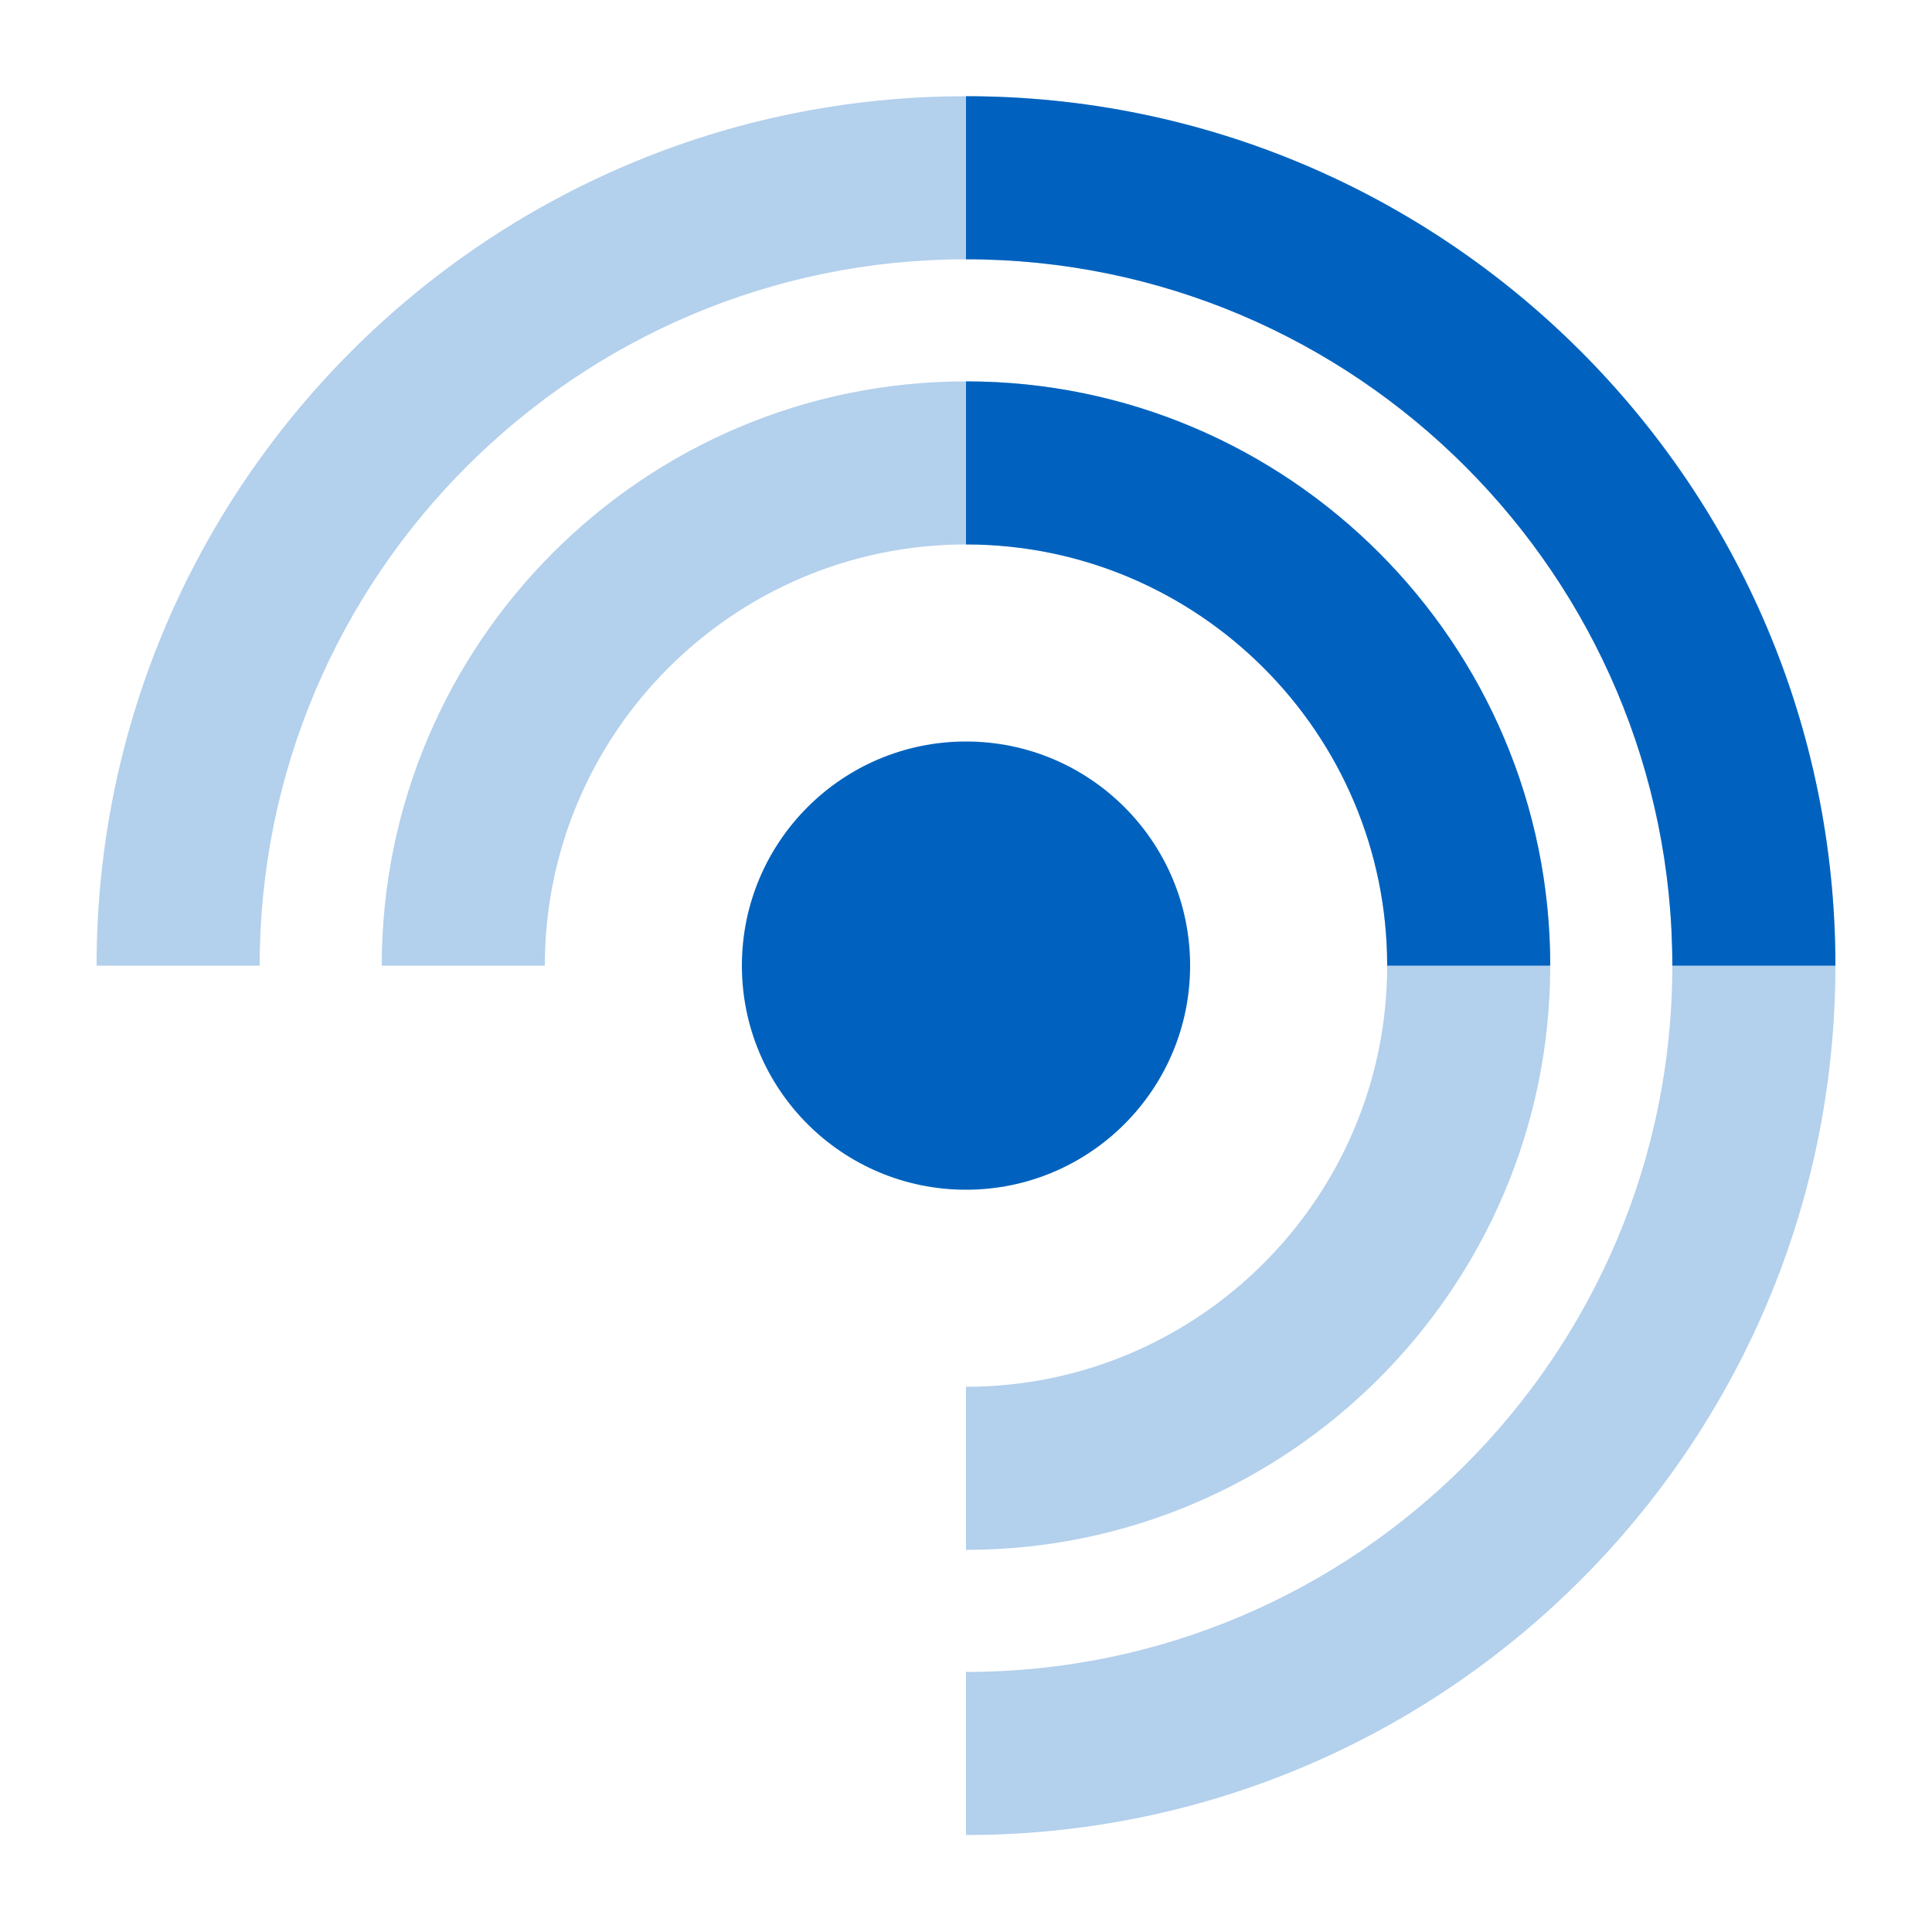
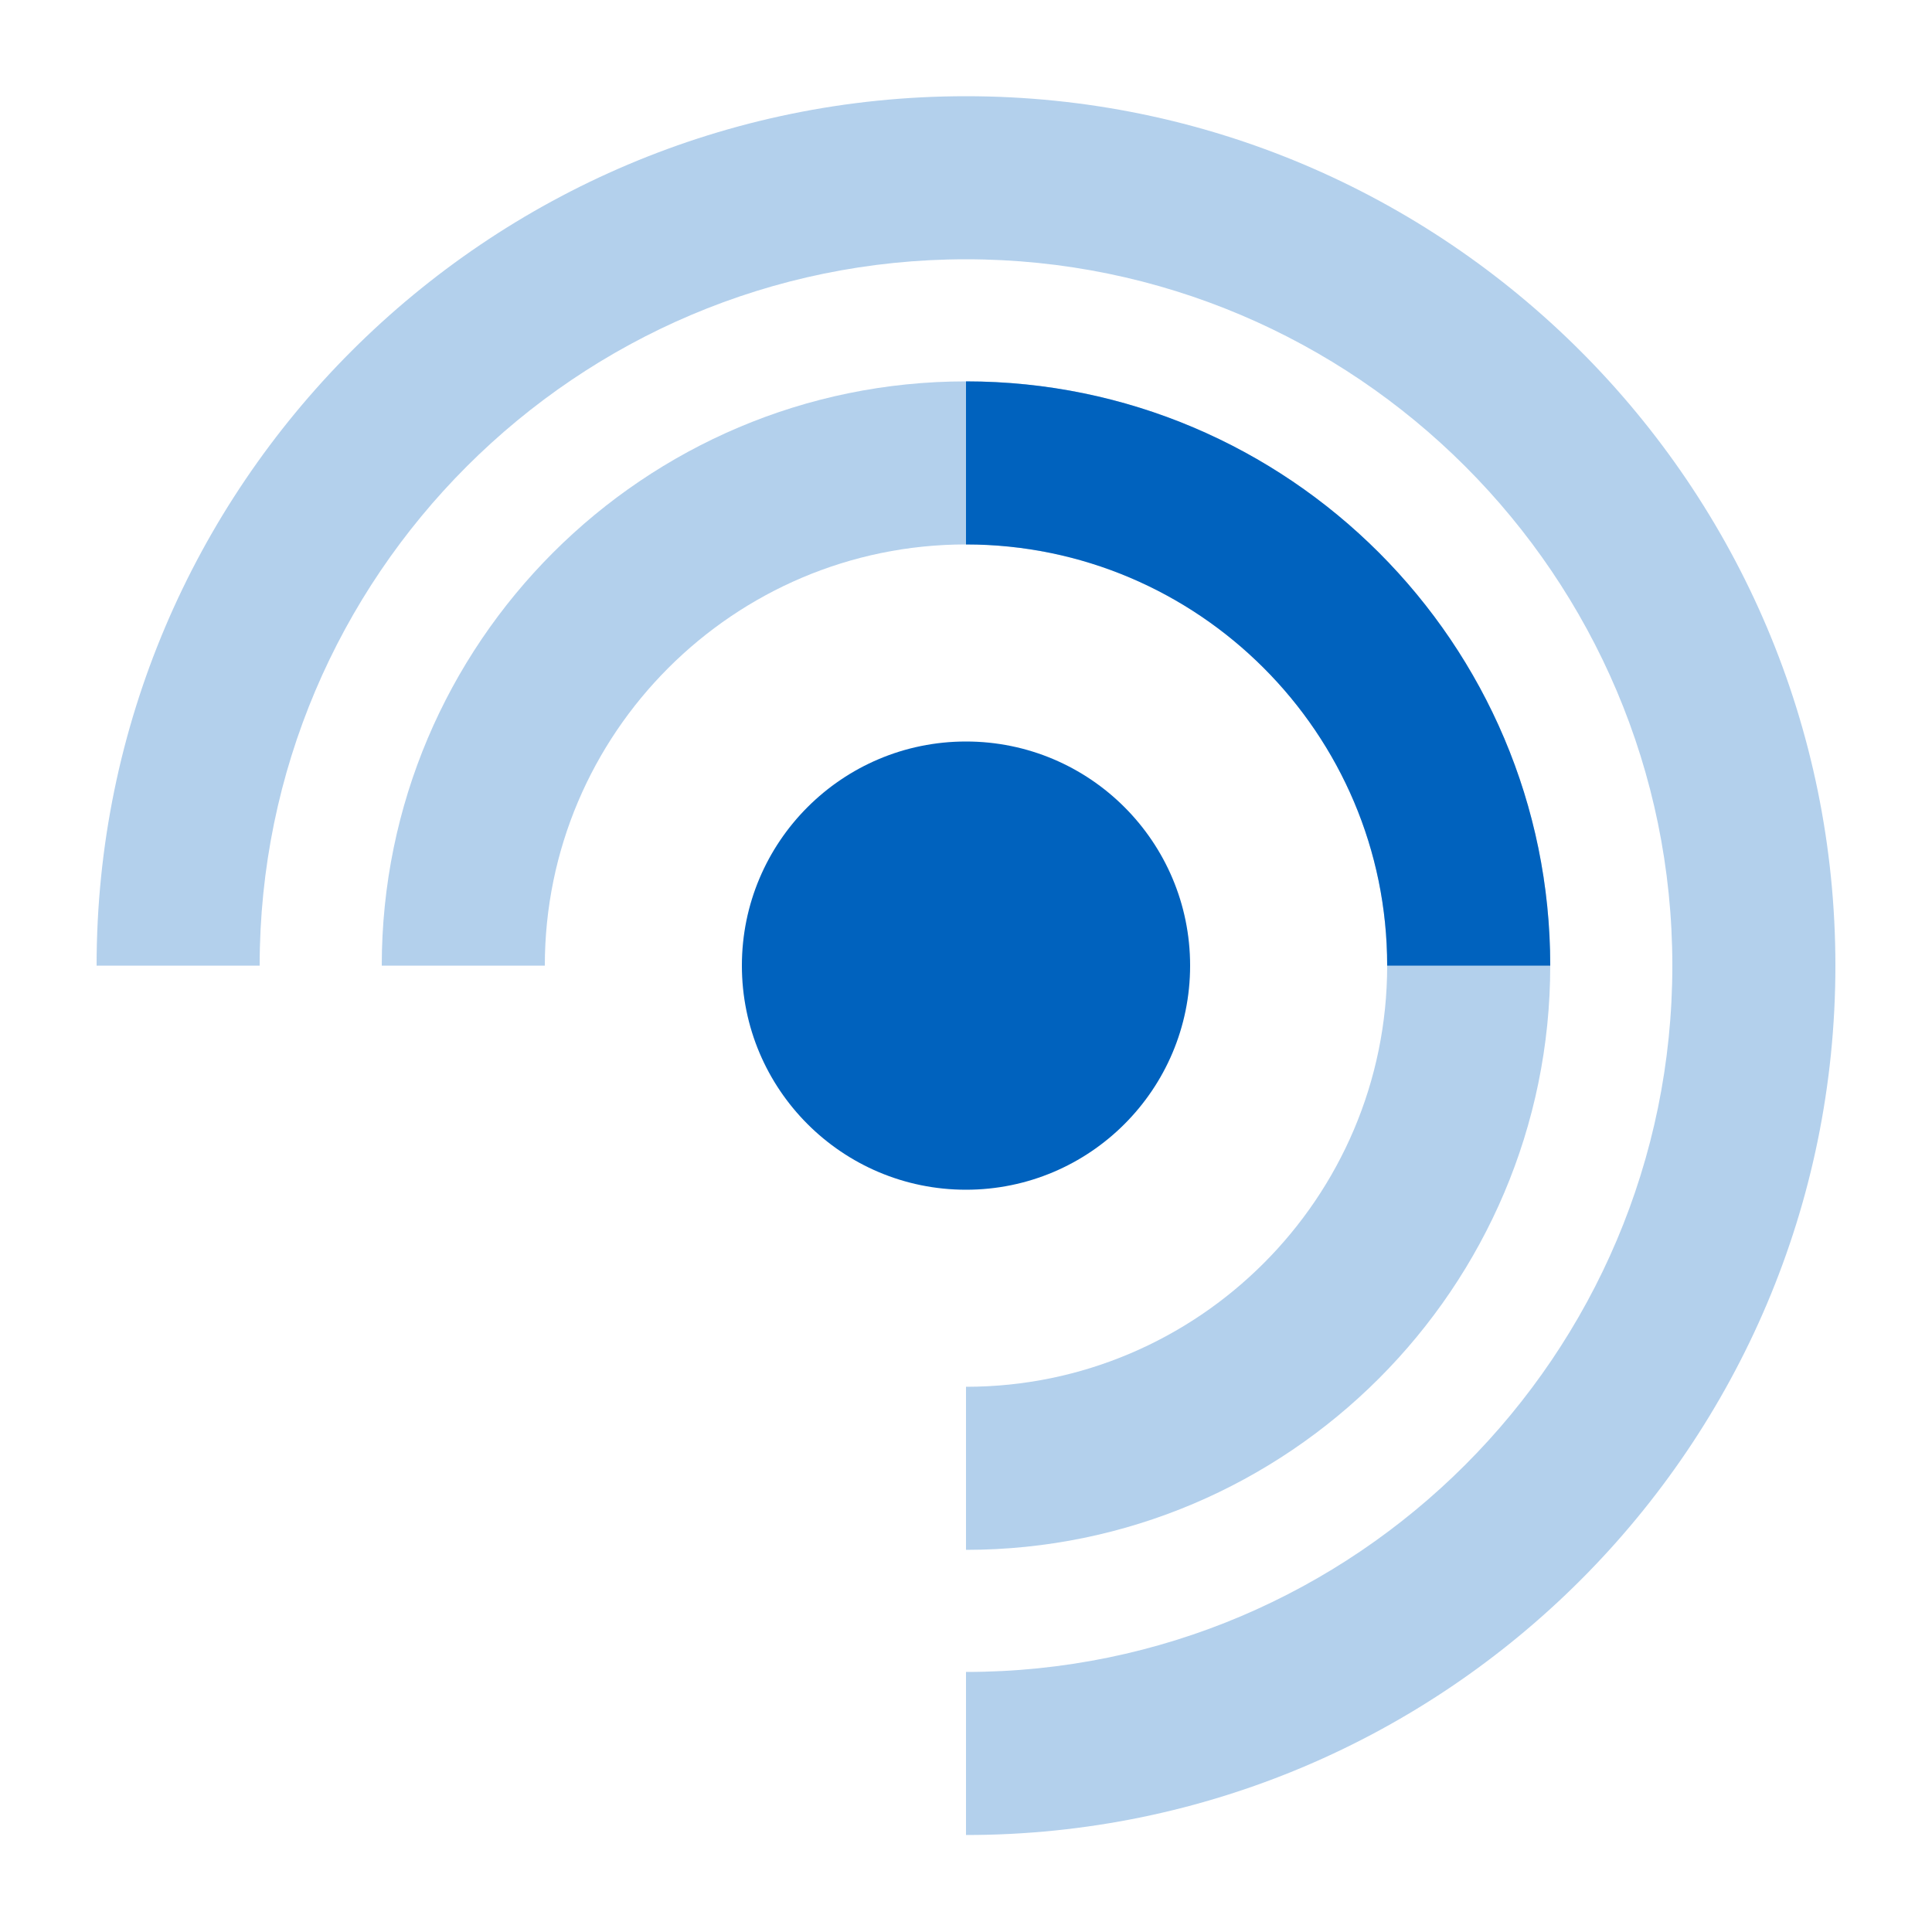
<svg xmlns="http://www.w3.org/2000/svg" version="1.1" id="Layer_1" x="0px" y="0px" viewBox="0 0 500 500" style="enable-background:new 0 0 500 500;" xml:space="preserve">
  <style type="text/css">
	.st0{fill:#0062BE;}
	.st1{opacity:0.3;fill:#0062BE;}
</style>
  <g>
    <circle class="st0" cx="250" cy="249.9" r="58" />
    <g>
      <g>
        <path class="st1" d="M250,474.9v-42.2c100.8,0,182.8-82,182.8-182.8S350.8,67.1,250,67.1s-182.8,82-182.8,182.8H25     c0-124.1,100.9-225,225-225c124.1,0,225,100.9,225,225C475,374,374.1,474.9,250,474.9z" />
-         <path class="st1" d="M250,401.1v-42.2c60.1,0,109-48.9,109-109c0-60.1-48.9-109-109-109c-60.1,0-109,48.9-109,109H98.8     c0-83.4,67.8-151.2,151.2-151.2c83.4,0,151.2,67.8,151.2,151.2C401.2,333.2,333.4,401.1,250,401.1z" />
+         <path class="st1" d="M250,401.1v-42.2c60.1,0,109-48.9,109-109c0-60.1-48.9-109-109-109c-60.1,0-109,48.9-109,109H98.8     c0-83.4,67.8-151.2,151.2-151.2c83.4,0,151.2,67.8,151.2,151.2C401.2,333.2,333.4,401.1,250,401.1" />
      </g>
-       <path class="st0" d="M475,249.9h-42.2c0-100.8-82-182.8-182.8-182.8V24.9C374.1,24.9,475,125.8,475,249.9z" />
      <path class="st0" d="M401.2,249.9H359c0-60.1-48.9-109-109-109V98.7C333.4,98.7,401.2,166.5,401.2,249.9z" />
    </g>
  </g>
</svg>